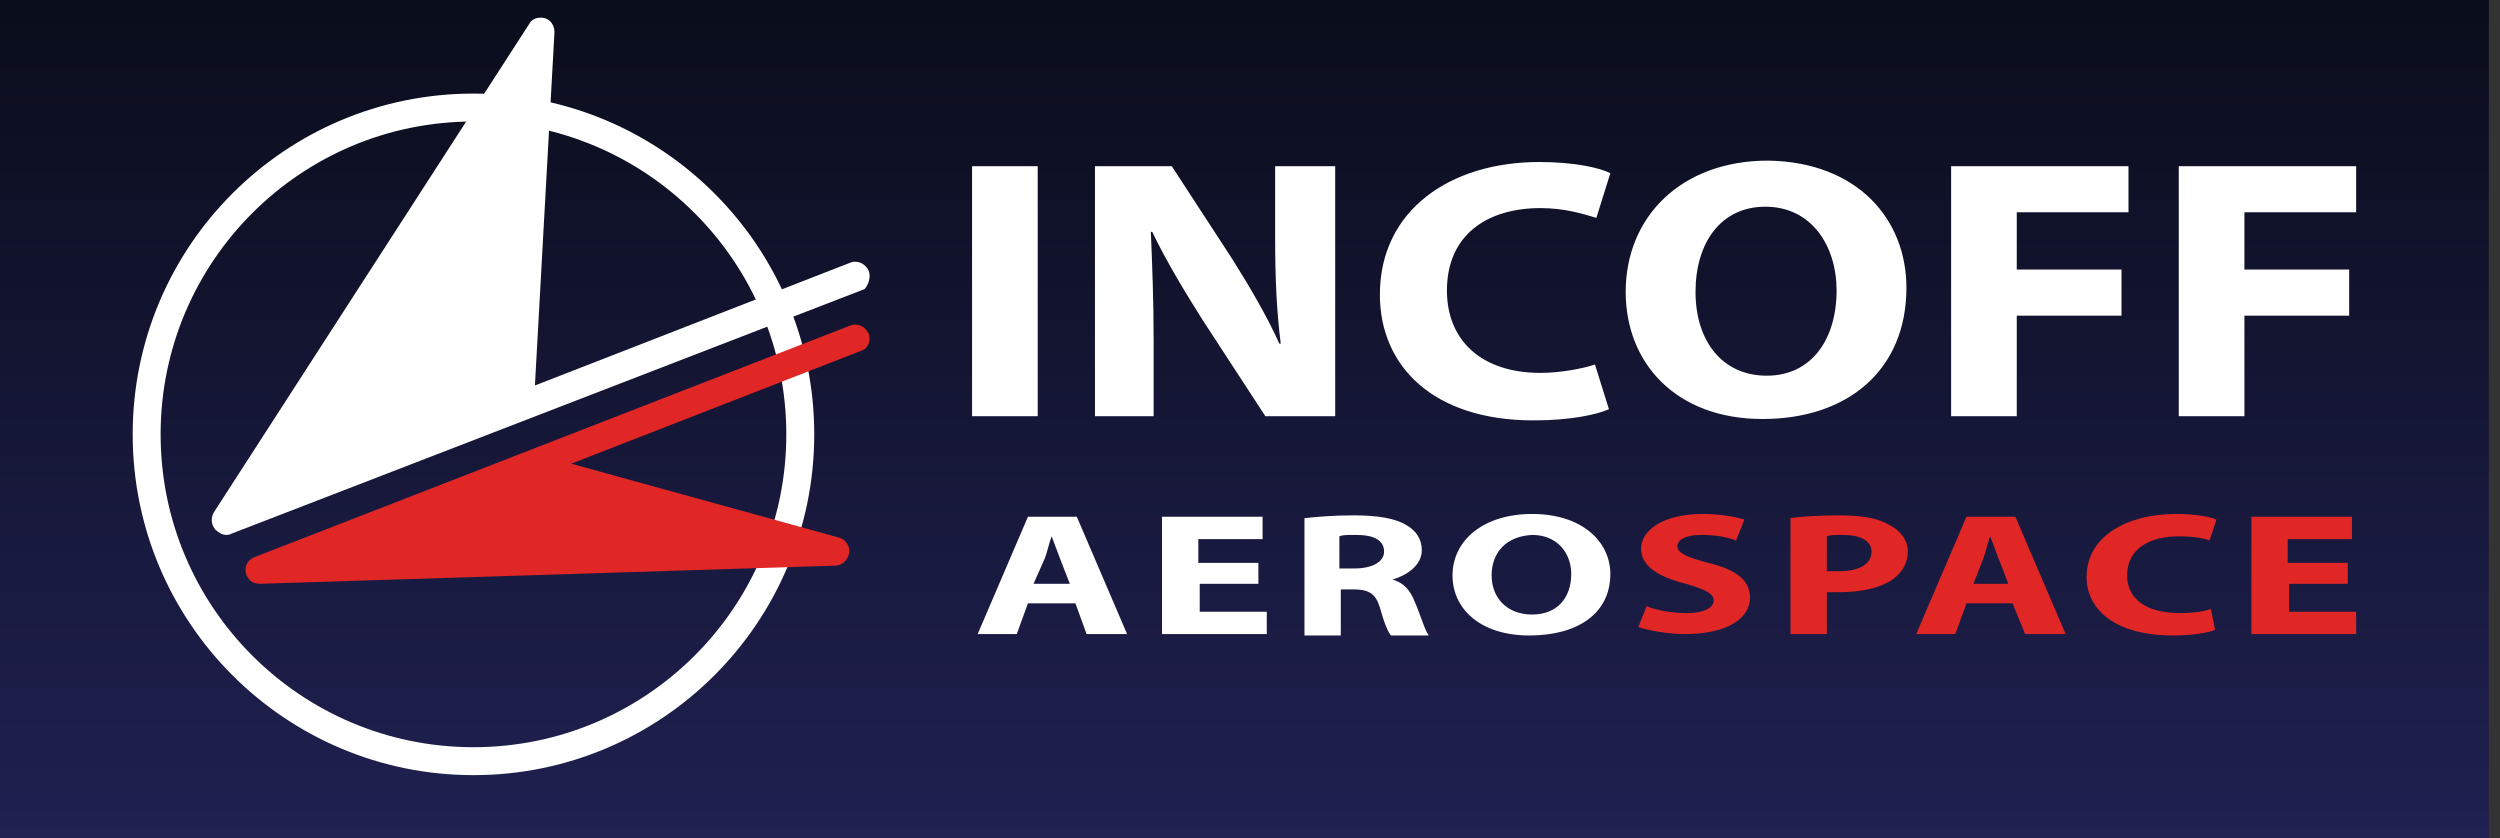
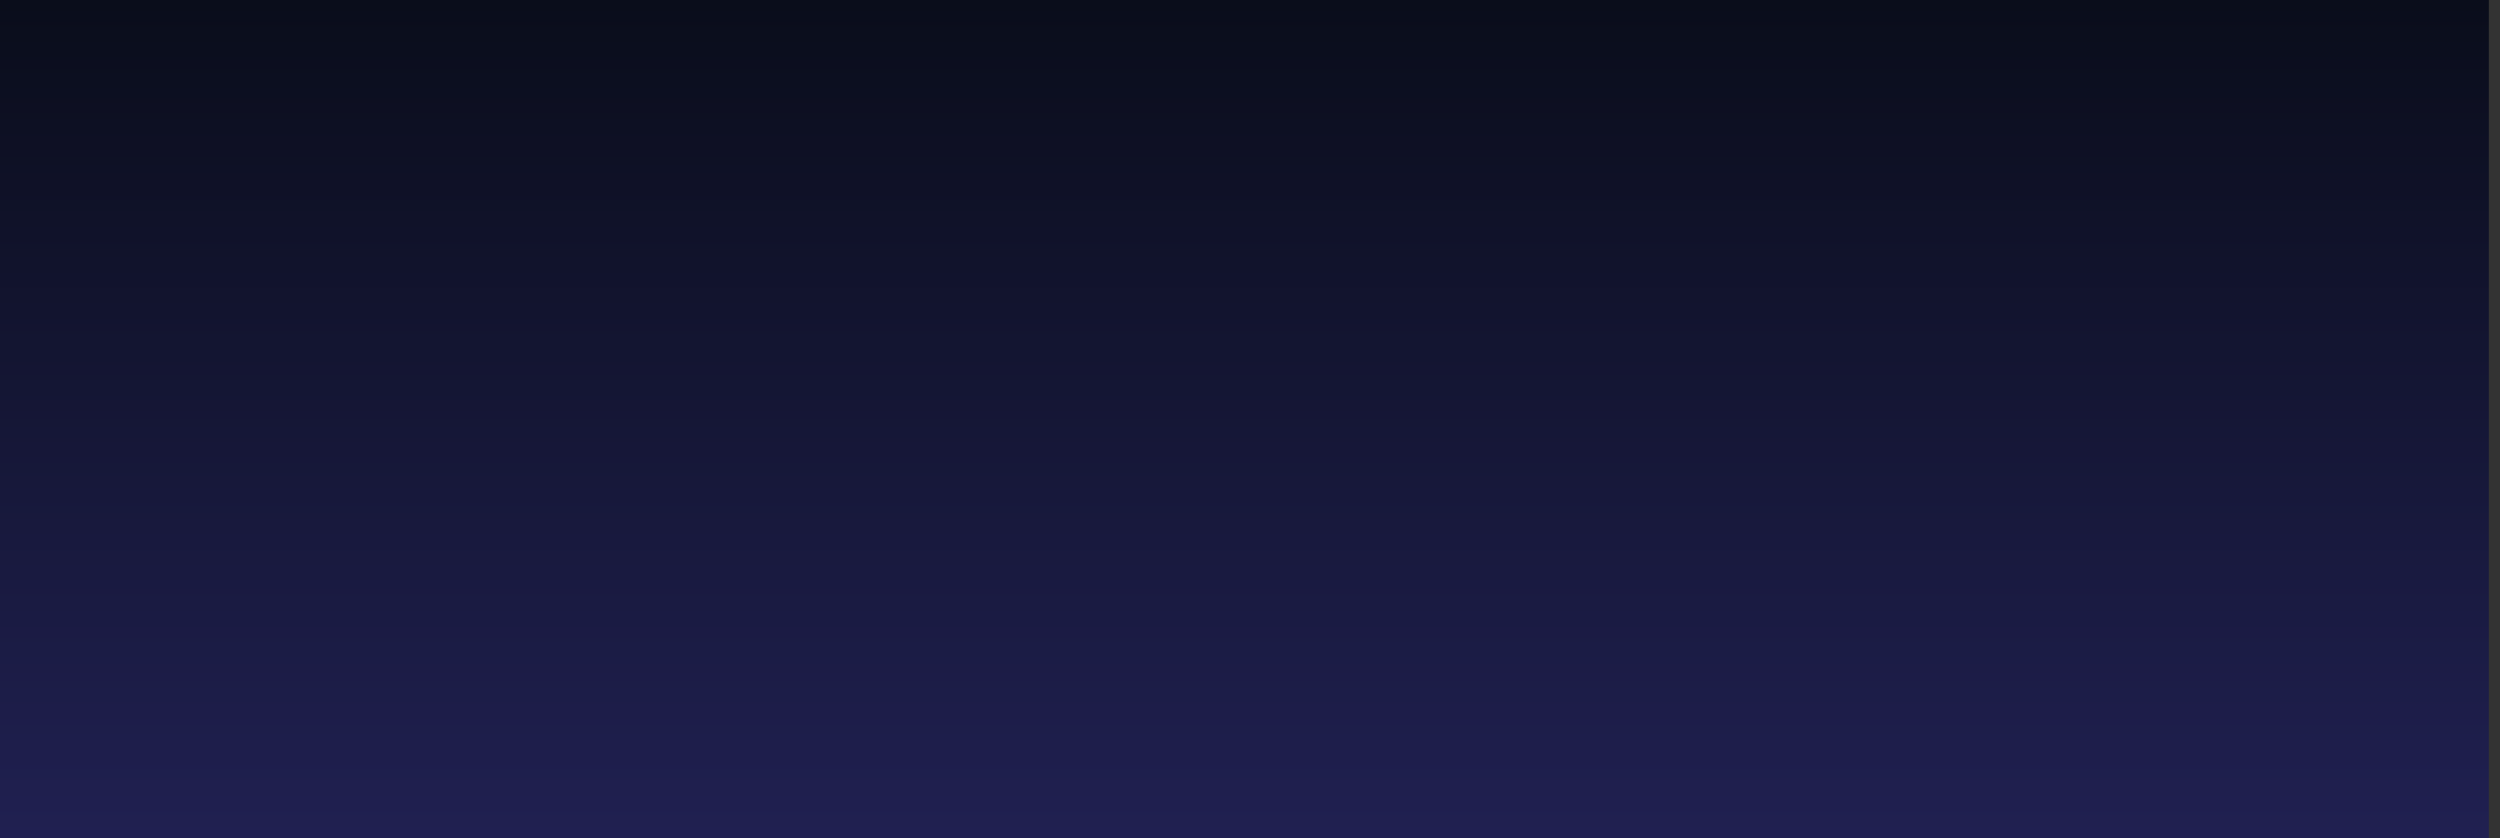
<svg xmlns="http://www.w3.org/2000/svg" viewBox="0 0 179 60" id="incoff-aerospace">
  <rect x="0" y="0" width="179" height="60" fill="#333333" stroke="none" />
  <linearGradient id="aqa" gradientUnits="userSpaceOnUse" x1="89.1" y1="59.75" x2="89.1" y2=".268" gradientTransform="matrix(1 0 0 -1 0 60)">
    <stop offset="0" stop-color="#0a0d1b" />
    <stop offset="1" stop-color="#202051" />
  </linearGradient>
  <path d="M0 0h178.2v60H0z" fill="url(#aqa)" />
-   <circle cx="33.9" cy="31.1" r="23.4" fill="none" stroke="#fff" stroke-width="2" stroke-miterlimit="10" />
-   <path d="M62.2 19.4c-.2-.5-.8-.8-1.3-.6l-22.6 8.8 1.4-25.3c0-.5-.3-.9-.7-1s-.9 0-1.1.4l-22.6 35c-.2.4-.2.8.1 1.2.2.2.5.4.8.4.1 0 .2 0 .4-.1l45.3-17.5c.2-.2.5-.8.3-1.3z" fill="#fff" />
-   <path d="M62.2 23.9c-.2-.5-.8-.8-1.3-.6L18.2 39.9c-.5.2-.7.7-.6 1.1.1.5.5.8 1 .8l41.2-1.3c.5 0 .9-.4 1-.9s-.3-1-.7-1.1l-19.2-5.3 20.8-8.1c.4-.1.7-.7.5-1.2z" fill="#e12626" />
-   <path d="M74.3 11.9v17.9h-4.7V11.9h4.7zm4.1 17.9V11.9h5.5l4.3 6.6c1.2 1.9 2.5 4.1 3.4 6.1h.1c-.3-2.4-.4-4.8-.4-7.5v-5.2h4.3v17.9h-5l-4.5-6.9c-1.2-1.9-2.6-4.2-3.6-6.3h-.1c.1 2.4.2 4.9.2 7.8v5.4h-4.2zm36.8-.5c-.9.4-2.8.8-5.4.8-7.2 0-11-3.9-11-9 0-6.1 5.1-9.5 11.4-9.5 2.5 0 4.3.4 5.1.8l-1 3.2c-1-.3-2.3-.7-4-.7-3.8 0-6.7 1.9-6.7 5.9 0 3.6 2.5 5.9 6.7 5.9 1.4 0 3-.3 3.9-.6l1 3.2zm21.3-8.7c0 5.9-4.2 9.4-10.3 9.4-6.2 0-9.8-4-9.8-9.1 0-5.4 4-9.4 10.2-9.4 6.4.1 9.9 4.2 9.9 9.1zm-15.1.3c0 3.5 1.9 6 5.1 6s5-2.6 5-6.1c0-3.2-1.8-6-5.1-6-3.2 0-5 2.6-5 6.1zm18.2-9h12.8v3.3h-8v4.1h7.5v3.3h-7.5v7.2h-4.7V11.9h-.1zm16.3 0h12.8v3.3h-8v4.1h7.5v3.3h-7.5v7.2H156V11.9h-.1zM73.6 43.2l-.8 2.2H70l3.6-8.4h3.5l3.6 8.4h-2.9l-.8-2.2h-3.4zm3-1.4l-.7-1.8c-.2-.5-.4-1.1-.6-1.6-.2.5-.3 1.1-.5 1.6l-.8 1.8h2.6zm13.6 0h-4.3v2h4.8v1.6h-7.5V37h7.2v1.6h-4.6v1.7h4.3v1.5h.1zm3.2-4.7c.9-.1 2.1-.2 3.5-.2 1.7 0 3 .2 3.8.7.7.4 1.1 1 1.1 1.8 0 1.1-1.1 1.8-2.1 2.1.8.2 1.3.8 1.6 1.6.4.9.7 2 1 2.4h-2.7c-.2-.2-.5-.9-.8-2-.3-1-.8-1.3-1.9-1.3H96v3.3h-2.6v-8.4zm2.6 3.6h1c1.3 0 2.1-.5 2.1-1.2 0-.8-.7-1.2-2-1.2-.6 0-1 0-1.2.1v2.3h.1zm19.3.4c0 2.8-2.3 4.4-5.8 4.4s-5.5-1.9-5.5-4.3c0-2.5 2.2-4.4 5.7-4.4 3.6 0 5.6 2 5.6 4.3zm-8.5.1c0 1.6 1.1 2.8 2.9 2.8s2.8-1.2 2.8-2.9c0-1.5-1-2.8-2.8-2.8-1.9.1-2.9 1.3-2.9 2.9z" fill="#fff" />
-   <path d="M117.9 43.4c.7.3 1.8.5 2.9.5 1.2 0 1.9-.4 1.9-.9s-.6-.8-2-1.2c-2-.5-3.2-1.3-3.2-2.5 0-1.4 1.7-2.5 4.4-2.5 1.3 0 2.3.2 3 .4l-.6 1.5c-.5-.2-1.3-.4-2.5-.4s-1.7.4-1.7.8c0 .5.7.8 2.2 1.2 2.1.5 3 1.3 3 2.5 0 1.4-1.5 2.6-4.7 2.6-1.3 0-2.7-.3-3.3-.5l.6-1.5zm10.2-6.3c.8-.1 2-.2 3.6-.2s2.8.2 3.6.7c.8.4 1.3 1.1 1.3 1.9 0 .8-.4 1.5-1.1 2-.9.6-2.2.9-3.8.9h-.9v3h-2.6v-8.3h-.1zm2.7 3.8h.9c1.4 0 2.3-.5 2.3-1.4 0-.8-.8-1.2-2.1-1.2-.5 0-.9 0-1.1.1v2.5zm10 2.3l-.8 2.2h-2.8l3.6-8.4h3.5l3.6 8.4H145l-.9-2.2h-3.3zm3-1.4l-.7-1.8c-.2-.5-.4-1.1-.6-1.6-.2.5-.3 1.1-.5 1.6l-.7 1.8h2.5zm14.8 3.3c-.5.2-1.6.4-3 .4-4.1 0-6.2-1.8-6.2-4.2 0-2.9 2.9-4.5 6.4-4.5 1.4 0 2.4.2 2.9.4l-.5 1.5c-.5-.2-1.3-.3-2.2-.3-2.1 0-3.7.9-3.7 2.8 0 1.7 1.4 2.7 3.8 2.7.8 0 1.7-.1 2.2-.3l.3 1.5zm9.6-3.3h-4.3v2h4.8v1.6h-7.5V37h7.2v1.6h-4.6v1.7h4.3v1.5h.1z" fill="#e12626" />
</svg>